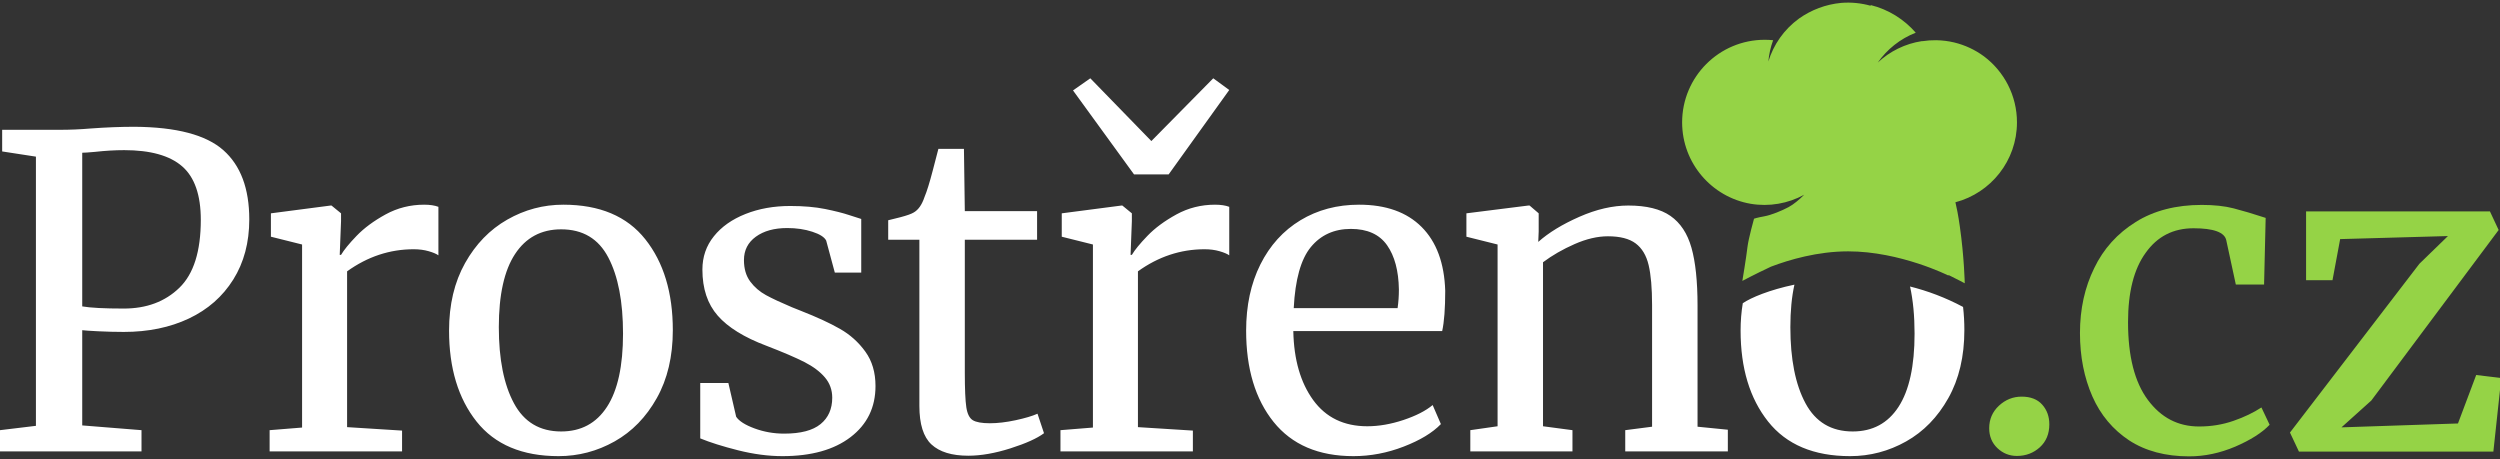
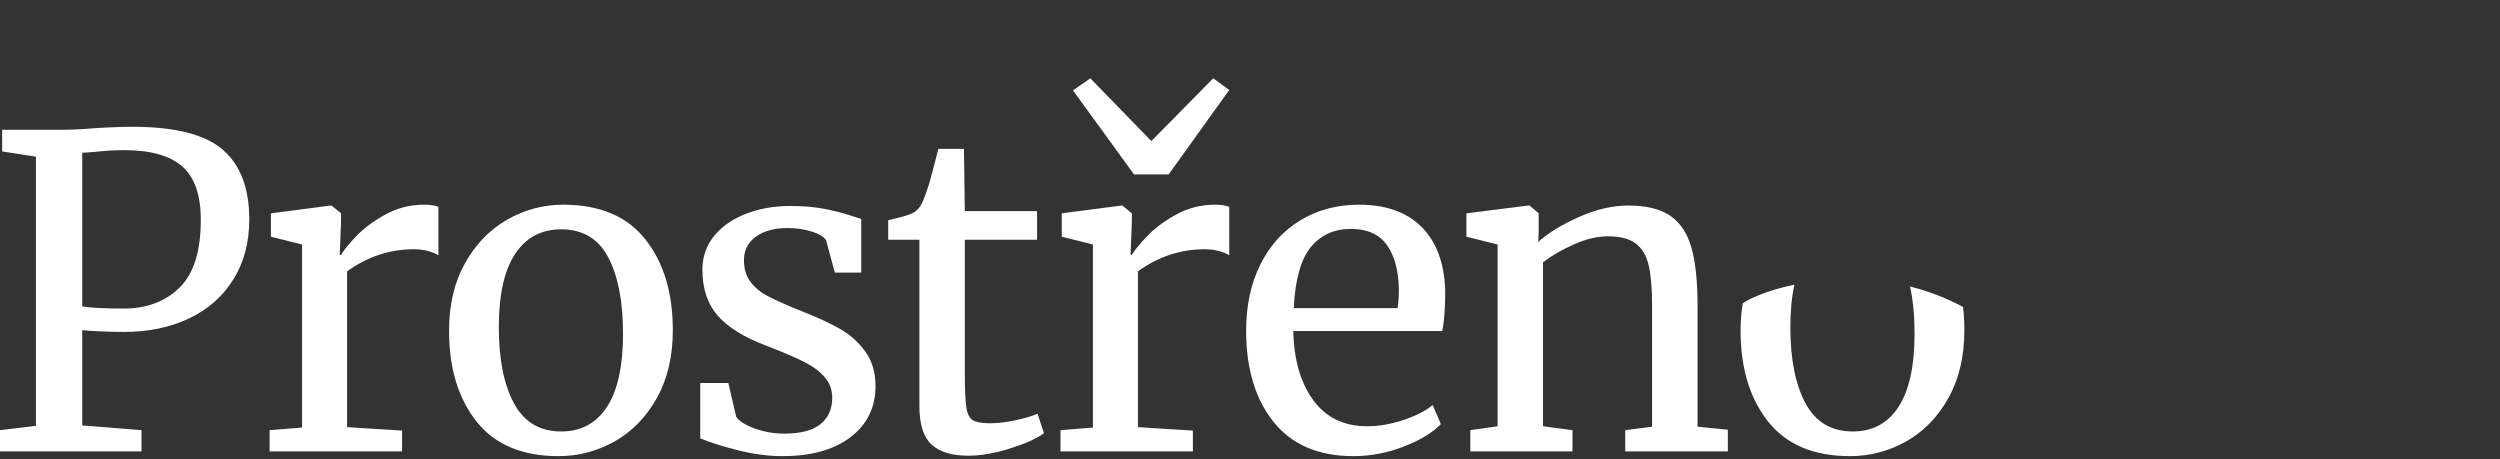
<svg xmlns="http://www.w3.org/2000/svg" width="664" height="122" viewBox="0 0 664 122" fill="none">
  <rect x="0" y="0" width="664" height="122" fill="#333333" stroke="none" />
  <path d="M476.601 75.603C475.878 78.837 475.52 82.605 475.52 86.891C475.52 95.401 476.86 102.144 479.547 107.125C482.228 112.106 486.402 114.597 492.078 114.597C497.361 114.597 501.423 112.415 504.257 108.044C507.092 103.68 508.509 97.198 508.509 88.617C508.509 83.902 508.109 79.728 507.309 76.094C511.968 77.266 516.703 79.019 521.39 81.524C521.621 83.489 521.734 85.551 521.734 87.698C521.734 94.672 520.316 100.691 517.475 105.743C514.641 110.801 510.908 114.632 506.271 117.242C501.633 119.845 496.673 121.15 491.383 121.15C481.73 121.15 474.468 118.084 469.599 111.952C464.737 105.82 462.302 97.773 462.302 87.81C462.302 85.263 462.499 82.829 462.885 80.535C465.074 79.04 469.999 76.985 476.601 75.603ZM195.525 110.689C196.289 111.84 197.917 112.871 200.408 113.79C202.898 114.709 205.522 115.172 208.279 115.172C212.65 115.172 215.871 114.33 217.94 112.639C220.003 110.956 221.041 108.619 221.041 105.631C221.041 103.561 220.389 101.758 219.084 100.228C217.786 98.699 215.962 97.338 213.625 96.145C211.289 94.959 207.936 93.521 203.565 91.837C197.664 89.613 193.357 86.954 190.635 83.846C187.913 80.745 186.558 76.662 186.558 71.604C186.558 68.236 187.569 65.282 189.604 62.757C191.631 60.224 194.43 58.252 197.994 56.835C201.559 55.418 205.522 54.709 209.893 54.709C213.415 54.709 216.502 54.976 219.147 55.509C221.785 56.049 223.918 56.583 225.524 57.123C227.131 57.656 228.205 58 228.745 58.154V72.41H221.729L219.435 63.9C218.972 62.981 217.744 62.195 215.751 61.55C213.759 60.897 211.535 60.568 209.086 60.568C205.634 60.568 202.863 61.339 200.751 62.869C198.647 64.398 197.594 66.468 197.594 69.078C197.594 71.379 198.149 73.273 199.257 74.768C200.366 76.262 201.768 77.469 203.452 78.388C205.136 79.307 207.437 80.38 210.349 81.608L212.65 82.527C216.944 84.211 220.431 85.818 223.111 87.354C225.791 88.884 228.036 90.897 229.832 93.388C231.635 95.879 232.533 98.923 232.533 102.53C232.533 108.198 230.33 112.717 225.924 116.091C221.518 119.466 215.485 121.15 207.824 121.15C204.07 121.15 200.141 120.63 196.037 119.599C191.94 118.561 188.586 117.508 185.983 116.435V101.723H193.455L195.525 110.689ZM359.478 121.15C350.203 121.15 343.138 118.119 338.269 112.071C333.407 106.016 330.973 97.927 330.973 87.81C330.973 81.145 332.235 75.28 334.761 70.228C337.294 65.17 340.837 61.262 345.397 58.498C349.958 55.741 355.15 54.366 360.973 54.366C368.101 54.366 373.636 56.337 377.579 60.28C381.529 64.23 383.619 69.878 383.851 77.237C383.851 81.91 383.578 85.474 383.045 87.93H343.503C343.65 95.514 345.418 101.625 348.786 106.262C352.161 110.899 356.952 113.215 363.154 113.215C366.22 113.215 369.42 112.66 372.752 111.552C376.092 110.436 378.673 109.117 380.512 107.581L382.701 112.639C380.477 114.941 377.179 116.933 372.815 118.617C368.444 120.308 363.997 121.15 359.478 121.15ZM119.27 87.81C119.27 80.914 120.686 74.936 123.521 69.878C126.355 64.826 130.095 60.975 134.733 58.33C139.363 55.685 144.33 54.366 149.613 54.366C159.274 54.366 166.535 57.425 171.397 63.556C176.266 69.688 178.701 77.736 178.701 87.698C178.701 94.672 177.283 100.691 174.442 105.743C171.608 110.801 167.875 114.632 163.238 117.242C158.6 119.845 153.64 121.15 148.35 121.15C138.696 121.15 131.435 118.084 126.566 111.952C121.704 105.82 119.27 97.773 119.27 87.81ZM257.173 121.037C252.802 121.037 249.547 120.034 247.4 118.049C245.253 116.056 244.187 112.639 244.187 107.812V63.676H235.908V58.498C236.287 58.428 237.36 58.154 239.128 57.698C240.889 57.235 242.075 56.814 242.685 56.435C243.913 55.741 244.874 54.366 245.562 52.296C246.179 50.837 246.901 48.5 247.743 45.28C248.585 42.06 249.091 40.145 249.238 39.534H256.023L256.254 56.085H275.449V63.676H256.254V98.966C256.254 103.329 256.387 106.395 256.654 108.163C256.92 109.924 257.495 111.068 258.379 111.608C259.263 112.141 260.772 112.415 262.919 112.415C264.989 112.415 267.269 112.141 269.76 111.608C272.25 111.068 274.186 110.5 275.561 109.882L277.287 115.06C275.449 116.435 272.481 117.775 268.377 119.08C264.28 120.385 260.548 121.037 257.173 121.037ZM9.541 41.604L0.575 40.222V34.476H15.862C18.62 34.476 21.342 34.361 24.022 34.131C28.161 33.825 32.069 33.672 35.745 33.672C46.858 33.748 54.717 35.817 59.312 39.878C63.907 43.94 66.208 50.072 66.208 58.273C66.208 64.398 64.791 69.73 61.957 74.249C59.122 78.774 55.194 82.219 50.17 84.597C45.154 86.968 39.387 88.161 32.876 88.161C30.652 88.161 28.393 88.098 26.092 87.986C23.79 87.873 22.373 87.775 21.84 87.698V112.99L37.584 114.253V119.887H0V114.253L9.541 113.102V41.604ZM71.61 114.253L80.233 113.558V64.939L71.954 62.869V56.66L87.817 54.59H88.049L90.581 56.66V58.73L90.231 67.696H90.581C91.346 66.391 92.722 64.707 94.714 62.637C96.707 60.568 99.274 58.673 102.417 56.947C105.56 55.229 108.97 54.366 112.646 54.366C114.183 54.366 115.446 54.555 116.442 54.934V67.815C115.909 67.429 115.046 67.064 113.853 66.721C112.667 66.377 111.349 66.201 109.889 66.201C103.533 66.201 97.625 68.159 92.188 72.067V113.446L106.788 114.365V119.887H71.61V114.253ZM281.659 114.253L290.281 113.558V64.939L282.002 62.869V56.66L297.865 54.59H298.096L300.622 56.66V58.73L300.279 67.696H300.622C301.387 66.391 302.769 64.707 304.762 62.637C306.754 60.568 309.322 58.673 312.465 56.947C315.608 55.229 319.017 54.366 322.694 54.366C324.23 54.366 325.493 54.555 326.489 54.934V67.815C325.949 67.429 325.087 67.064 323.901 66.721C322.715 66.377 321.389 66.201 319.937 66.201C313.573 66.201 307.673 68.159 302.236 72.067V113.446L316.829 114.365V119.887H281.659V114.253ZM397.757 64.939L389.478 62.869V56.66L405.916 54.59H406.26L408.674 56.66V61.487L408.561 64.251C411.319 61.795 414.959 59.572 419.484 57.579C424.003 55.586 428.332 54.59 432.471 54.59C437.298 54.59 441.037 55.509 443.682 57.354C446.32 59.193 448.18 62.006 449.253 65.802C450.327 69.597 450.867 74.712 450.867 81.145V113.334L458.914 114.134V119.887H431.664V114.253L438.792 113.334V81.033C438.792 76.508 438.483 72.965 437.873 70.397C437.263 67.829 436.113 65.914 434.429 64.651C432.738 63.388 430.289 62.757 427.069 62.757C424.312 62.757 421.358 63.444 418.215 64.826C415.079 66.201 412.28 67.815 409.824 69.653V113.215L417.647 114.253V119.887H390.516V114.253L397.757 113.215V64.939ZM149.044 114.597C154.327 114.597 158.39 112.415 161.224 108.044C164.059 103.68 165.476 97.198 165.476 88.617C165.476 80.114 164.178 73.365 161.568 68.39C158.965 63.402 154.79 60.911 149.044 60.911C143.755 60.911 139.671 63.1 136.802 67.464C133.925 71.835 132.487 78.311 132.487 86.891C132.487 95.401 133.827 102.144 136.514 107.125C139.194 112.106 143.369 114.597 149.044 114.597ZM21.84 81.377C23.98 81.755 27.663 81.952 32.876 81.952C38.931 81.952 43.849 80.114 47.644 76.431C51.44 72.754 53.334 66.742 53.334 58.386C53.334 51.798 51.685 47.062 48.395 44.193C45.098 41.316 39.962 39.878 32.988 39.878C30.54 39.878 27.93 40.032 25.173 40.341C23.489 40.495 22.373 40.566 21.84 40.566V81.377ZM371.202 81.833C371.433 80.226 371.545 78.577 371.545 76.894C371.468 71.912 370.416 67.984 368.388 65.107C366.353 62.237 363.154 60.799 358.79 60.799C354.342 60.799 350.799 62.413 348.154 65.626C345.509 68.846 344.001 74.249 343.615 81.833H371.202ZM305.8 37.465L322.238 20.797L326.489 23.901L310.395 46.319H301.197L284.991 24.016L289.586 20.797L305.8 37.465Z" fill="white" />
-   <path d="M552.439 88.445C552.439 82.089 553.701 76.343 556.227 71.207C558.683 66.072 562.401 61.988 567.242 58.965C572.083 55.934 577.976 54.425 584.782 54.425C588.079 54.425 590.885 54.727 593.271 55.344C595.656 55.955 598.463 56.797 601.76 57.87L601.339 75.571H593.833L591.306 63.847C590.885 61.701 587.939 60.627 582.607 60.627C577.205 60.627 572.995 62.795 569.908 67.124C566.751 71.453 565.207 77.606 565.207 85.576C565.207 94.619 566.961 101.495 570.469 106.209C573.977 110.924 578.468 113.274 584.08 113.274C587.308 113.274 590.324 112.776 593.201 111.78C596.077 110.784 598.533 109.598 600.637 108.223L602.813 112.818C600.778 114.965 597.691 116.894 593.692 118.62C589.623 120.346 585.554 121.209 581.414 121.209C575.17 121.209 569.838 119.792 565.488 116.957C561.209 114.116 557.911 110.229 555.736 105.29C553.561 100.344 552.439 94.731 552.439 88.445ZM535.685 121.097C533.692 121.097 531.974 120.402 530.514 119.027C529.062 117.645 528.332 115.884 528.332 113.737C528.332 111.359 529.195 109.366 530.914 107.76C532.64 106.153 534.654 105.346 536.955 105.346C539.326 105.346 541.15 106.055 542.413 107.472C543.676 108.889 544.3 110.629 544.3 112.699C544.3 115.232 543.465 117.259 541.782 118.796C540.091 120.325 538.063 121.097 535.685 121.097ZM621.545 63.504L619.51 74.42H612.494V56.144H661.325L663.64 61.09L629.824 106.378L621.896 113.506L652.836 112.474L657.677 99.6L664.342 100.4L662.237 119.946H610.6L608.215 114.888L642.593 70.056L650.17 62.697L621.545 63.504ZM489.022 0.767C491.66 0.554 494.319 0.817 496.852 1.531V1.344C501.574 2.513 505.727 5.126 508.821 8.686C504.703 10.292 501.209 13.089 498.725 16.627C501.903 13.653 505.973 11.593 510.533 10.909L510.554 10.941C511.761 10.754 512.996 10.665 514.259 10.683C515.893 10.707 517.479 10.908 519.001 11.269C521.906 11.965 524.6 13.237 526.943 14.965C532.268 18.969 535.706 25.337 535.706 32.503C535.706 42.681 528.76 51.247 519.359 53.724C519.696 55.106 520.103 57.133 520.524 60.101C521.695 68.281 521.836 75.241 521.836 75.241C521.836 75.241 520.124 74.315 517.521 73.038V73.193C517.521 73.193 504.703 66.759 490.875 66.759C482.743 66.759 475.208 68.99 470.382 70.821C466.032 72.856 462.769 74.61 462.769 74.61C462.769 74.61 463.8 68.45 464.123 65.65C464.375 63.426 465.87 58.087 465.87 58.087C465.87 58.087 466.642 57.8 468.55 57.463C470.416 57.14 473.272 55.962 475.047 55.008C476.436 54.257 477.966 52.959 479.186 51.724C474.921 54.06 469.904 54.965 464.958 54.123C454.638 52.342 446.773 43.333 446.773 32.503C446.773 20.396 456.602 10.566 468.711 10.566C469.462 10.566 470.206 10.604 470.943 10.678C470.276 12.503 469.848 14.408 469.672 16.341C471.034 11.887 473.805 7.833 477.839 4.911C481.06 2.637 484.883 1.159 489.022 0.767Z" fill="#95D346" />
</svg>